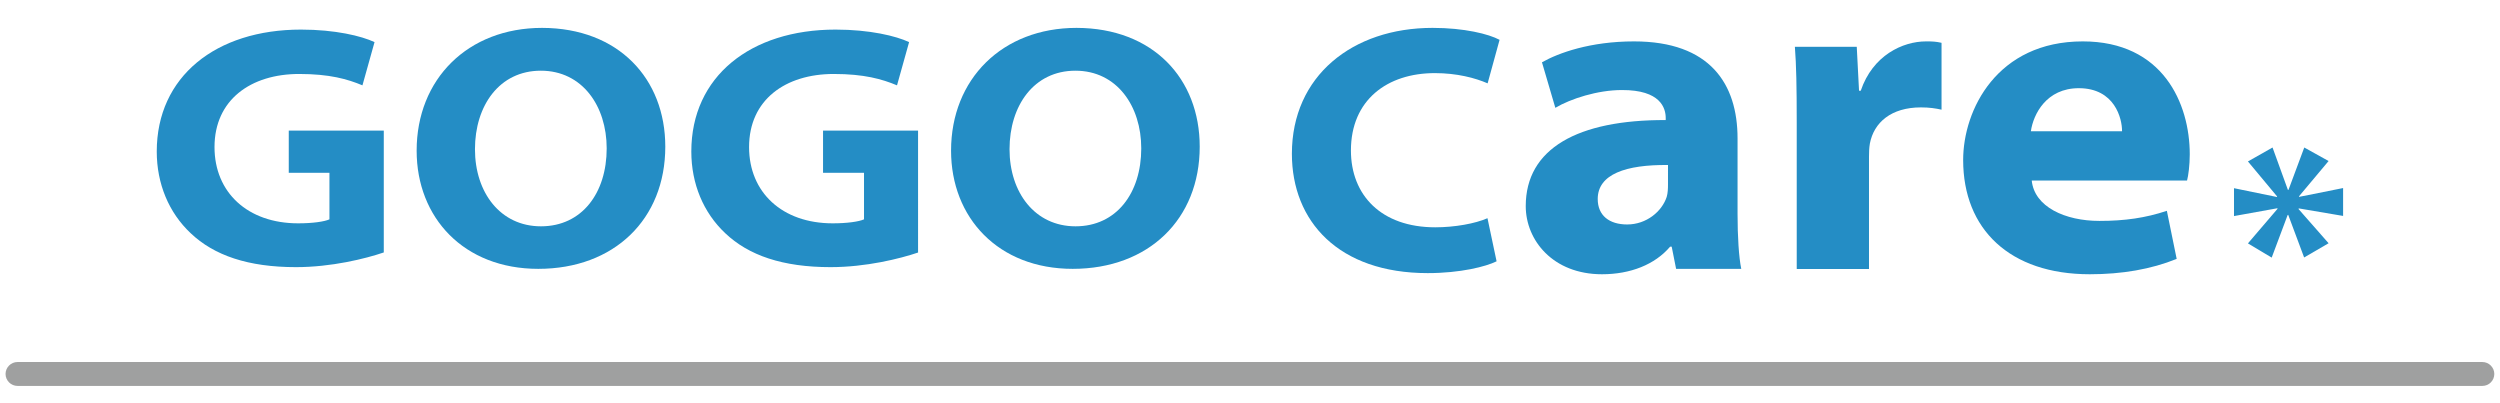
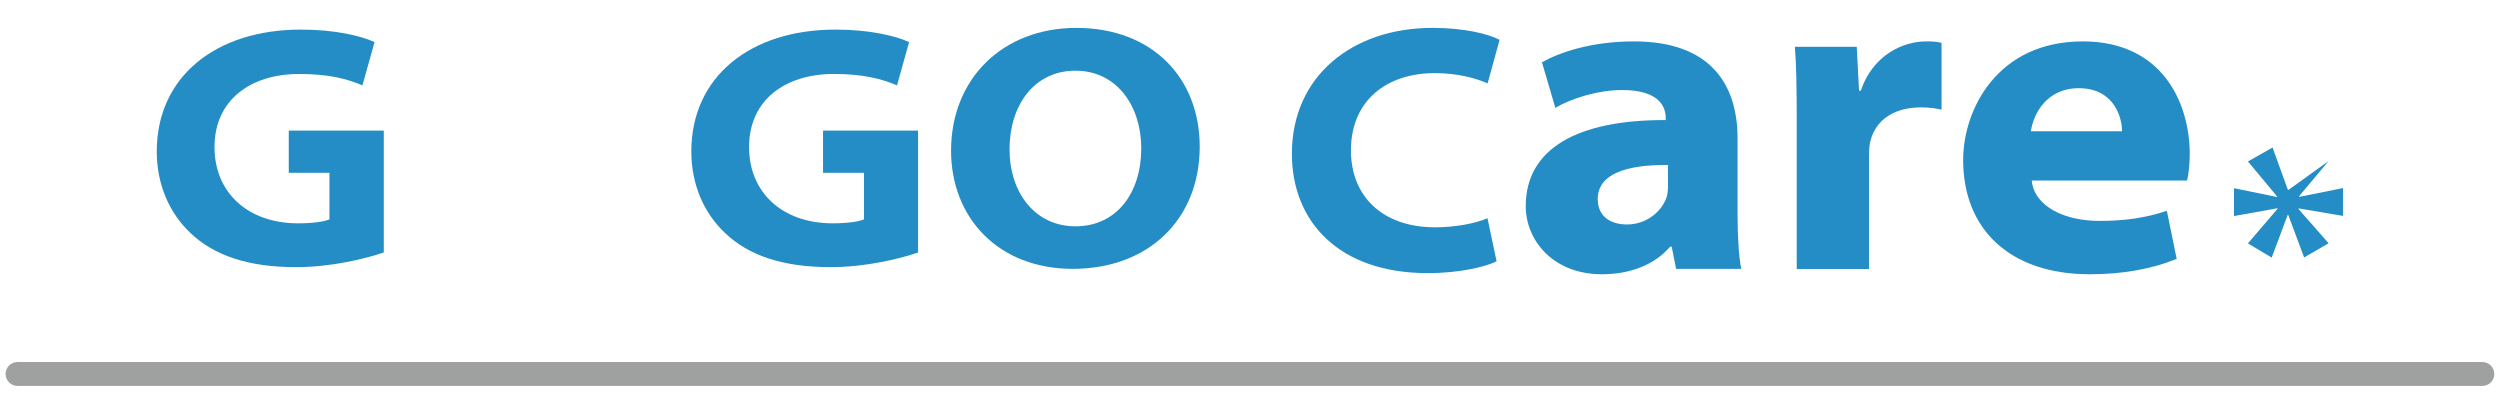
<svg xmlns="http://www.w3.org/2000/svg" version="1.1" id="圖層_1" x="0px" y="0px" viewBox="0 0 175.75 28.35" style="enable-background:new 0 0 175.75 28.35;" xml:space="preserve">
  <style type="text/css">
	.st0{fill:#248DC5;}
	.st1{fill:#9FA0A0;}
</style>
  <g>
    <g>
      <path class="st0" d="M26.97,17.75c-1.29,0.44-3.68,1.03-6.16,1.03c-3.36,0-5.76-0.82-7.41-2.39c-1.53-1.44-2.38-3.47-2.38-5.74    c0-5.27,4.16-8.57,10.14-8.57c2.4,0,4.26,0.45,5.17,0.88l-0.85,3.04c-1.05-0.44-2.31-0.8-4.45-0.8c-3.39,0-5.95,1.81-5.95,5.14    c0,3.19,2.33,5.36,5.88,5.36c1.02,0,1.85-0.12,2.2-0.28v-3.27H20.3V9.18h6.68V17.75z" />
-       <path class="st0" d="M46.77,10.31c0,5.1-3.59,8.59-8.93,8.59c-5.23,0-8.55-3.59-8.55-8.31c0-5.03,3.6-8.63,8.82-8.63    C43.48,1.97,46.77,5.53,46.77,10.31z M33.39,10.49c0,3.04,1.78,5.42,4.64,5.42c2.88,0,4.62-2.34,4.62-5.48    c0-2.97-1.71-5.46-4.63-5.46C35.11,4.97,33.39,7.42,33.39,10.49z" />
      <path class="st0" d="M64.55,17.75c-1.29,0.44-3.68,1.03-6.16,1.03c-3.36,0-5.76-0.82-7.41-2.39c-1.53-1.44-2.38-3.47-2.38-5.74    c0-5.27,4.16-8.57,10.14-8.57c2.4,0,4.26,0.45,5.17,0.88l-0.85,3.04c-1.05-0.44-2.31-0.8-4.45-0.8c-3.39,0-5.95,1.81-5.95,5.14    c0,3.19,2.33,5.36,5.88,5.36c1.02,0,1.85-0.12,2.2-0.28v-3.27h-2.88V9.18h6.68V17.75z" />
      <path class="st0" d="M84.34,10.31c0,5.1-3.59,8.59-8.93,8.59c-5.23,0-8.55-3.59-8.55-8.31c0-5.03,3.6-8.63,8.82-8.63    C81.06,1.97,84.34,5.53,84.34,10.31z M70.97,10.49c0,3.04,1.78,5.42,4.64,5.42c2.88,0,4.62-2.34,4.62-5.48    c0-2.97-1.71-5.46-4.63-5.46C72.69,4.97,70.97,7.42,70.97,10.49z" />
    </g>
    <g>
      <g>
        <path class="st0" d="M105.21,18.37c-0.74,0.37-2.54,0.83-4.84,0.83c-6.27,0-9.55-3.64-9.55-8.39c0-5.47,4.26-8.85,9.89-8.85     c2.23,0,3.95,0.43,4.71,0.84l-0.84,3.06c-0.87-0.38-2.16-0.72-3.71-0.72c-3.34,0-5.9,1.88-5.9,5.44c0,3.13,2.12,5.4,5.93,5.4     c1.36,0,2.81-0.26,3.67-0.64L105.21,18.37z" />
        <path class="st0" d="M117.83,18.9l-0.31-1.56h-0.11c-1.07,1.26-2.79,1.94-4.79,1.94c-3.45,0-5.36-2.39-5.36-4.79     c0-4.05,3.65-6.07,9.84-6.05V8.3c0-0.7-0.36-1.98-3.08-1.97c-1.71,0-3.6,0.61-4.68,1.25l-0.94-3.2c1.16-0.66,3.4-1.47,6.47-1.47     c5.35,0,7.28,2.99,7.28,6.82v5.32c0,1.57,0.09,3.03,0.26,3.85H117.83z M117.25,11.6c-2.94-0.03-4.93,0.64-4.93,2.39     c0,1.16,0.81,1.79,2.07,1.79c1.36,0,2.45-0.92,2.78-1.94c0.08-0.27,0.09-0.59,0.09-0.87V11.6z" />
        <path class="st0" d="M126.31,8.59c0-2.54-0.03-3.99-0.13-5.3h4.35l0.16,3.09h0.12c0.84-2.49,2.95-3.47,4.59-3.47     c0.46,0,0.69,0.01,1.09,0.1v4.7c-0.41-0.09-0.84-0.16-1.45-0.16c-2.09,0-3.31,1.06-3.59,2.55c-0.05,0.3-0.06,0.61-0.06,0.92v7.89     h-5.08V8.59z" />
        <path class="st0" d="M142.83,12.68c0.18,1.87,2.36,2.85,4.76,2.85c1.79,0,3.24-0.21,4.74-0.71l0.69,3.38     c-1.8,0.73-3.85,1.08-6.11,1.08c-5.63,0-8.9-3.17-8.9-8.03c0-3.54,2.39-8.34,8.41-8.34c5.63,0,7.52,4.36,7.52,7.94     c0,0.76-0.1,1.51-0.19,1.84H142.83z M149.18,9.23c0.01-0.89-0.51-3.03-3.04-3.03c-2.28,0-3.2,1.83-3.37,3.03H149.18z" />
      </g>
      <g>
-         <path class="st0" d="M163.7,11.32l-2.08,2.48l0,0.04l3.1-0.62v1.96l-3.12-0.53l-0.01,0.05l2.11,2.4l-1.72,1l-1.12-3l-0.04,0.02     l-1.12,2.99l-1.67-1l2.08-2.43l-0.01-0.04l-3.05,0.55v-1.96l3.02,0.62l0.01-0.04l-2.05-2.46l1.73-0.98l1.08,2.98h0.04l1.11-2.98     L163.7,11.32z" />
+         <path class="st0" d="M163.7,11.32l-2.08,2.48l0,0.04l3.1-0.62v1.96l-3.12-0.53l-0.01,0.05l2.11,2.4l-1.72,1l-1.12-3l-0.04,0.02     l-1.12,2.99l-1.67-1l2.08-2.43l-0.01-0.04l-3.05,0.55v-1.96l3.02,0.62l0.01-0.04l-2.05-2.46l1.73-0.98l1.08,2.98h0.04L163.7,11.32z" />
      </g>
    </g>
  </g>
  <g>
    <path class="st1" d="M174.51,27.13H1.23c-0.46,0-0.84-0.38-0.84-0.84s0.38-0.84,0.84-0.84h173.28c0.46,0,0.84,0.38,0.84,0.84   S174.98,27.13,174.51,27.13z" />
  </g>
</svg>